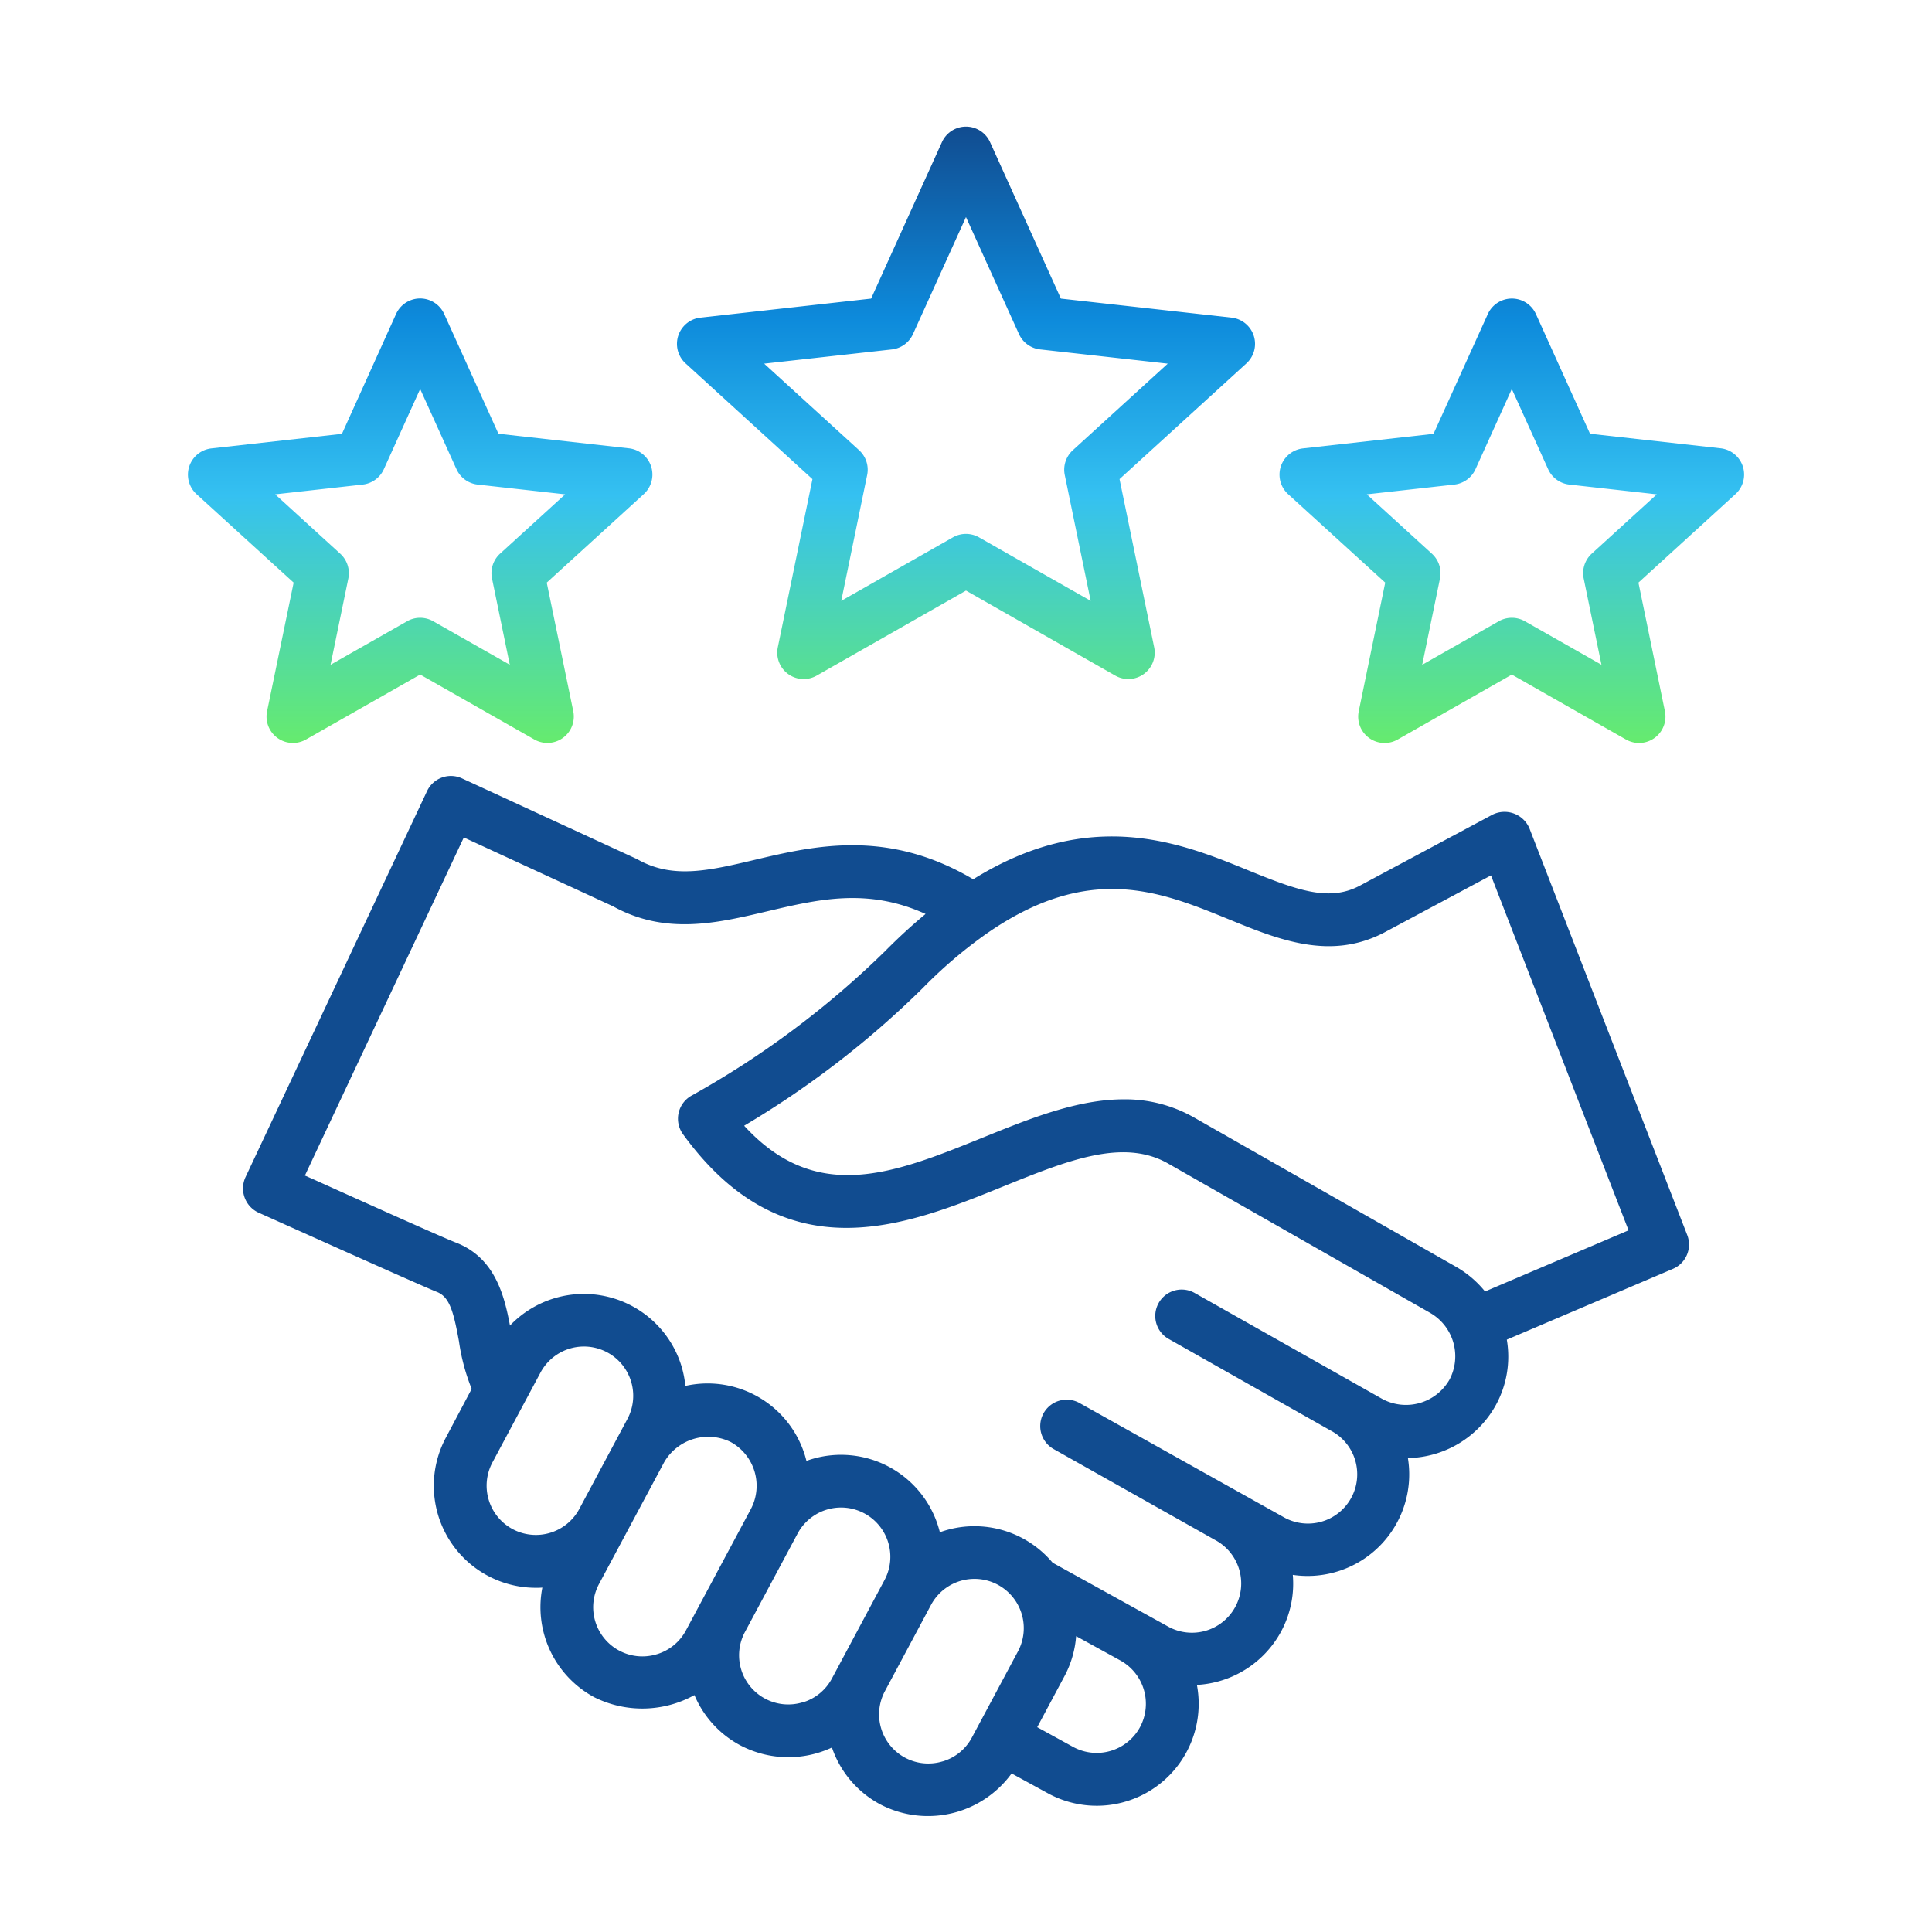
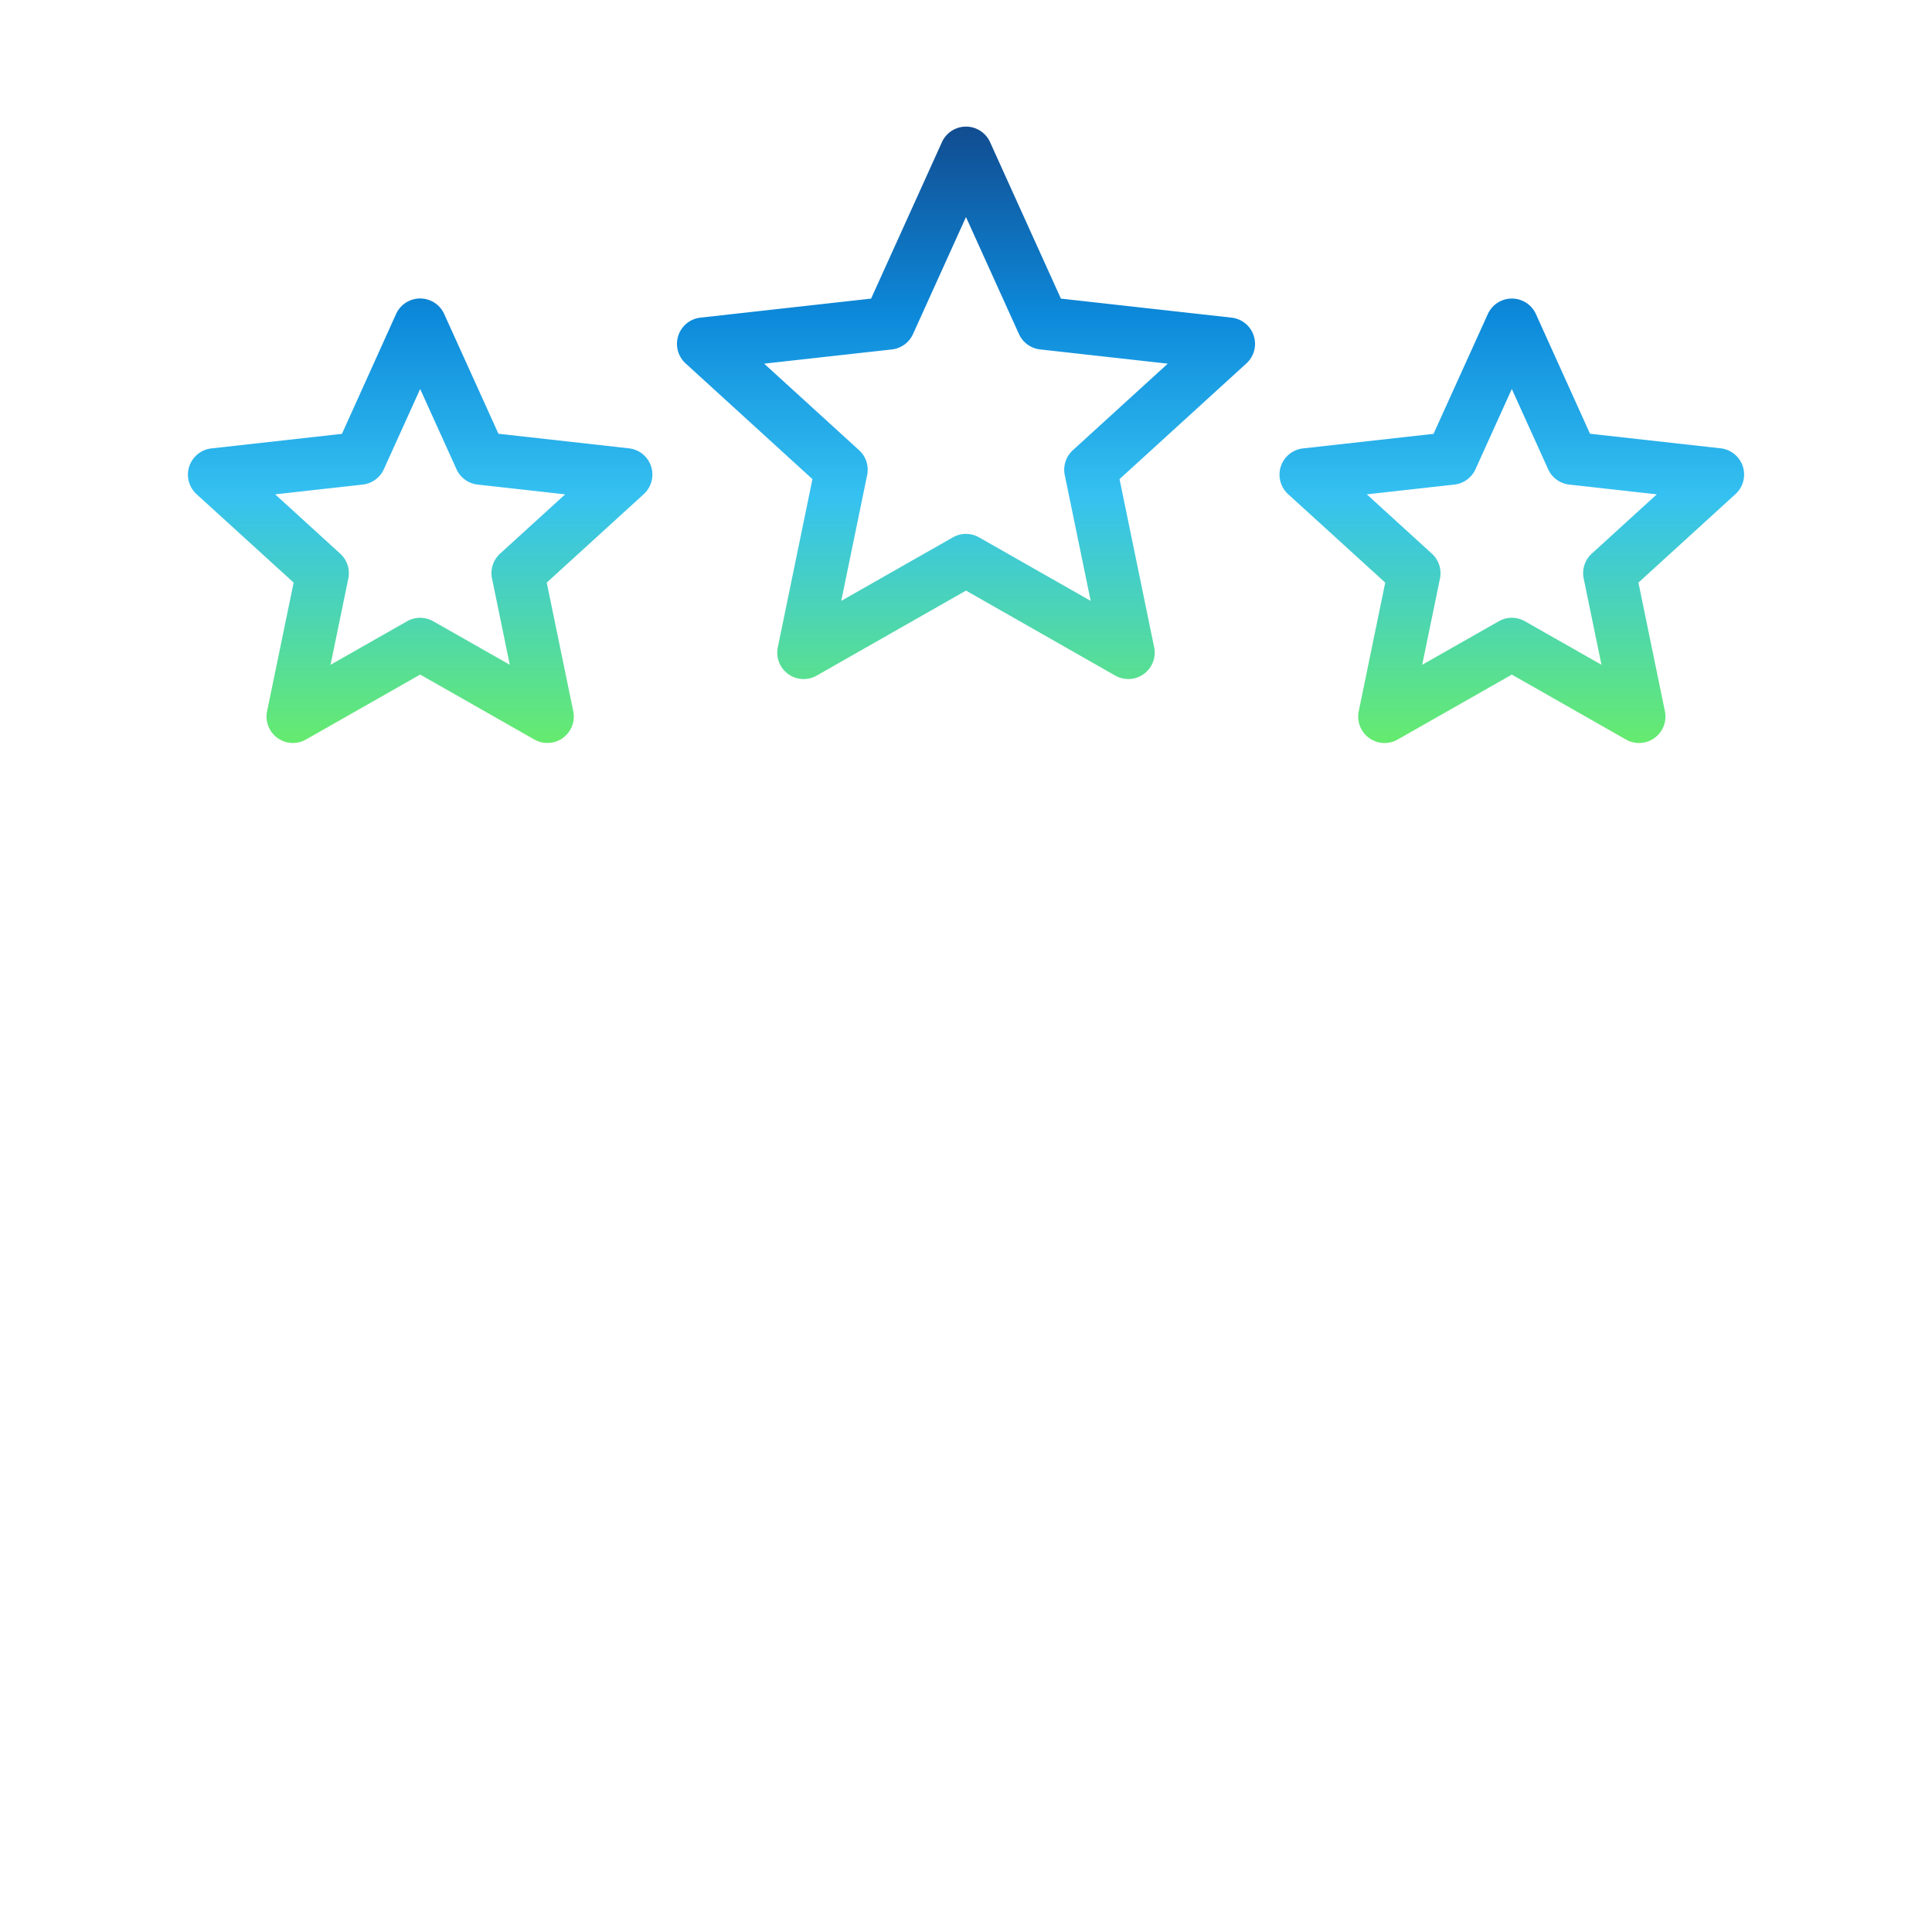
<svg xmlns="http://www.w3.org/2000/svg" width="100" height="100" viewBox="0 0 100 100">
  <defs>
    <linearGradient id="linear-gradient" x1="0.5" x2="0.5" y2="1" gradientUnits="objectBoundingBox">
      <stop offset="0" stop-color="#114c90" />
      <stop offset="0.31" stop-color="#0d8adb" />
      <stop offset="0.599" stop-color="#35c1f1" />
      <stop offset="1" stop-color="#66eb6e" />
    </linearGradient>
  </defs>
  <g id="icon-47" transform="translate(-670 -1667)">
-     <rect id="Rectangle_22057" data-name="Rectangle 22057" width="100" height="100" transform="translate(670 1667)" fill="none" />
    <g id="Group_57612" data-name="Group 57612" transform="translate(8.802 9.936)">
-       <path id="handshake" d="M90.292,43.67a1.4,1.4,0,0,0-1.919-.711l-6.886,3.686c-1.577.821-3.206.229-5.734-.8C72.292,44.425,67.6,42.514,61.5,46.3c-4.438-2.626-8.23-1.733-11.309-1.005-2.37.56-4.242,1-6.052-.017-.032-.018-.064-.035-.1-.05l-9-4.15a1.367,1.367,0,0,0-1.809.66l-9.4,19.99a1.382,1.382,0,0,0,.725,1.848c.121.052,8.391,3.775,9.18,4.081.661.256.866,1.015,1.149,2.566a10.481,10.481,0,0,0,.657,2.455L34.206,75.2a5.281,5.281,0,0,0,4.65,7.773c.115,0,.229,0,.343-.011a5.292,5.292,0,0,0,2.692,5.678,5.572,5.572,0,0,0,5.18-.114,5.257,5.257,0,0,0,2.371,2.6,5.339,5.339,0,0,0,4.746.115,5.263,5.263,0,0,0,2.5,2.942,5.35,5.35,0,0,0,6.8-1.6L65.347,93.6A5.277,5.277,0,0,0,73.079,88a5.282,5.282,0,0,0,4.337-2.726,5.215,5.215,0,0,0,.626-2.97A5.259,5.259,0,0,0,84,76.259a5.307,5.307,0,0,0,4.551-2.742,5.213,5.213,0,0,0,.568-3.388l8.6-3.665a1.366,1.366,0,0,0,.738-1.751S90.318,43.737,90.292,43.67ZM37.661,79.936a2.553,2.553,0,0,1-1.046-3.451l2.487-4.65a2.55,2.55,0,0,1,4.5,2.4L41.107,78.9A2.552,2.552,0,0,1,37.661,79.936Zm7.458,6.477a2.545,2.545,0,0,1-2.986-3.638l3.376-6.311a2.636,2.636,0,0,1,3.446-1.033A2.583,2.583,0,0,1,50,78.881l-3.37,6.3A2.53,2.53,0,0,1,45.119,86.414ZM52.671,88.9a2.545,2.545,0,0,1-2.986-3.638l2.725-5.095h0a2.55,2.55,0,0,1,4.5,2.405l-2.725,5.1a2.53,2.53,0,0,1-1.51,1.233Zm7.247,3.057a2.545,2.545,0,0,1-2.986-3.638l2.384-4.459a2.55,2.55,0,0,1,4.5,2.405l-2.384,4.459A2.528,2.528,0,0,1,59.918,91.96ZM70.126,90.2a2.553,2.553,0,0,1-3.463,1.005l-1.85-1.017,1.408-2.634a5.243,5.243,0,0,0,.606-2.078l2.277,1.252.012.007A2.56,2.56,0,0,1,70.126,90.2Zm16.025-18A2.591,2.591,0,0,1,82.7,73.213l-9.71-5.484a1.367,1.367,0,1,0-1.344,2.38l8.359,4.728a2.55,2.55,0,1,1-2.446,4.474L66.985,73.4a1.367,1.367,0,0,0-1.341,2.382L74,80.487a2.55,2.55,0,1,1-2.446,4.474l-5.943-3.286a5.274,5.274,0,0,0-5.583-1.661q-.129.039-.254.084-.033-.132-.073-.264a5.266,5.266,0,0,0-6.579-3.514q-.129.039-.254.084-.033-.132-.073-.264a5.266,5.266,0,0,0-6.194-3.616A5.377,5.377,0,0,0,46.4,71.5a5.285,5.285,0,0,0-8.877-2.1c-.292-1.555-.776-3.509-2.787-4.29-.787-.306-5.073-2.237-7.375-3.274l-.453-.2,8.226-17.5,7.716,3.56c2.723,1.506,5.39.876,7.97.267,2.669-.63,5.212-1.231,8.215.133-.7.58-1.395,1.217-2.082,1.911a46.9,46.9,0,0,1-10.047,7.5,1.367,1.367,0,0,0-.427,1.988c5.281,7.277,11.528,4.748,16.548,2.716,3.342-1.353,6.229-2.522,8.557-1.2l13.545,7.72A2.592,2.592,0,0,1,86.152,72.2Zm1.841-4.564a5.331,5.331,0,0,0-1.51-1.283l-13.545-7.72a7.2,7.2,0,0,0-3.647-.943c-2.4,0-4.872,1-7.289,1.979-4.591,1.859-8.606,3.484-12.357-.613A48.028,48.028,0,0,0,58.9,51.921a23.726,23.726,0,0,1,3.332-2.835c5.291-3.658,8.951-2.162,12.491-.716,2.58,1.055,5.248,2.145,8.043.691L88.3,46.1l7.121,18.371Z" transform="translate(650.071 1656.275)" fill="#114c90" />
      <path id="handshake-2" data-name="handshake" d="M52.553,18.244,50.76,26.95a1.366,1.366,0,0,0,2.014,1.463l7.727-4.4,7.726,4.4a1.367,1.367,0,0,0,2.014-1.463l-1.793-8.707,6.568-5.99a1.367,1.367,0,0,0-.769-2.368L65.413,8.9,61.746.8a1.367,1.367,0,0,0-2.49,0L55.589,8.9l-8.834.985a1.367,1.367,0,0,0-.769,2.368Zm4.111-6.713a1.367,1.367,0,0,0,1.093-.794L60.5,4.679l2.743,6.057a1.367,1.367,0,0,0,1.093.794l6.608.737-4.913,4.48a1.366,1.366,0,0,0-.418,1.285l1.341,6.513-5.779-3.288a1.367,1.367,0,0,0-1.352,0l-5.779,3.288,1.341-6.513a1.366,1.366,0,0,0-.418-1.285l-4.913-4.48ZM24.325,30.258a1.366,1.366,0,0,0,2.014,1.463l5.91-3.362,5.91,3.362a1.367,1.367,0,0,0,2.014-1.463L38.8,23.6l5.024-4.582a1.367,1.367,0,0,0-.769-2.368L36.3,15.895,33.494,9.7A1.367,1.367,0,0,0,31,9.7L28.2,15.9l-6.757.754a1.367,1.367,0,0,0-.769,2.368L25.7,23.6Zm.419-11.227,4.531-.505a1.367,1.367,0,0,0,1.093-.794l1.881-4.153,1.881,4.153a1.367,1.367,0,0,0,1.093.794l4.531.505L36.385,22.1a1.367,1.367,0,0,0-.418,1.285l.92,4.466L32.924,25.6a1.367,1.367,0,0,0-1.352,0L27.61,27.854l.92-4.466a1.366,1.366,0,0,0-.418-1.285Zm75.965-1.446a1.367,1.367,0,0,0-1.148-.936L92.8,15.895,90,9.7a1.367,1.367,0,0,0-2.49,0L84.7,15.9l-6.757.754a1.367,1.367,0,0,0-.769,2.368L82.2,23.6l-1.371,6.66a1.366,1.366,0,0,0,2.014,1.463l5.91-3.362,5.91,3.362a1.367,1.367,0,0,0,2.014-1.463L95.306,23.6l5.024-4.582a1.366,1.366,0,0,0,.379-1.432ZM92.89,22.1a1.367,1.367,0,0,0-.418,1.285l.92,4.466L89.429,25.6a1.367,1.367,0,0,0-1.352,0l-3.963,2.254.92-4.466a1.366,1.366,0,0,0-.418-1.285l-3.369-3.072,4.531-.505a1.367,1.367,0,0,0,1.093-.794l1.881-4.153,1.881,4.153a1.367,1.367,0,0,0,1.093.794l4.531.505Z" transform="translate(650.697 1663.62)" fill="url(#linear-gradient)" />
    </g>
  </g>
</svg>